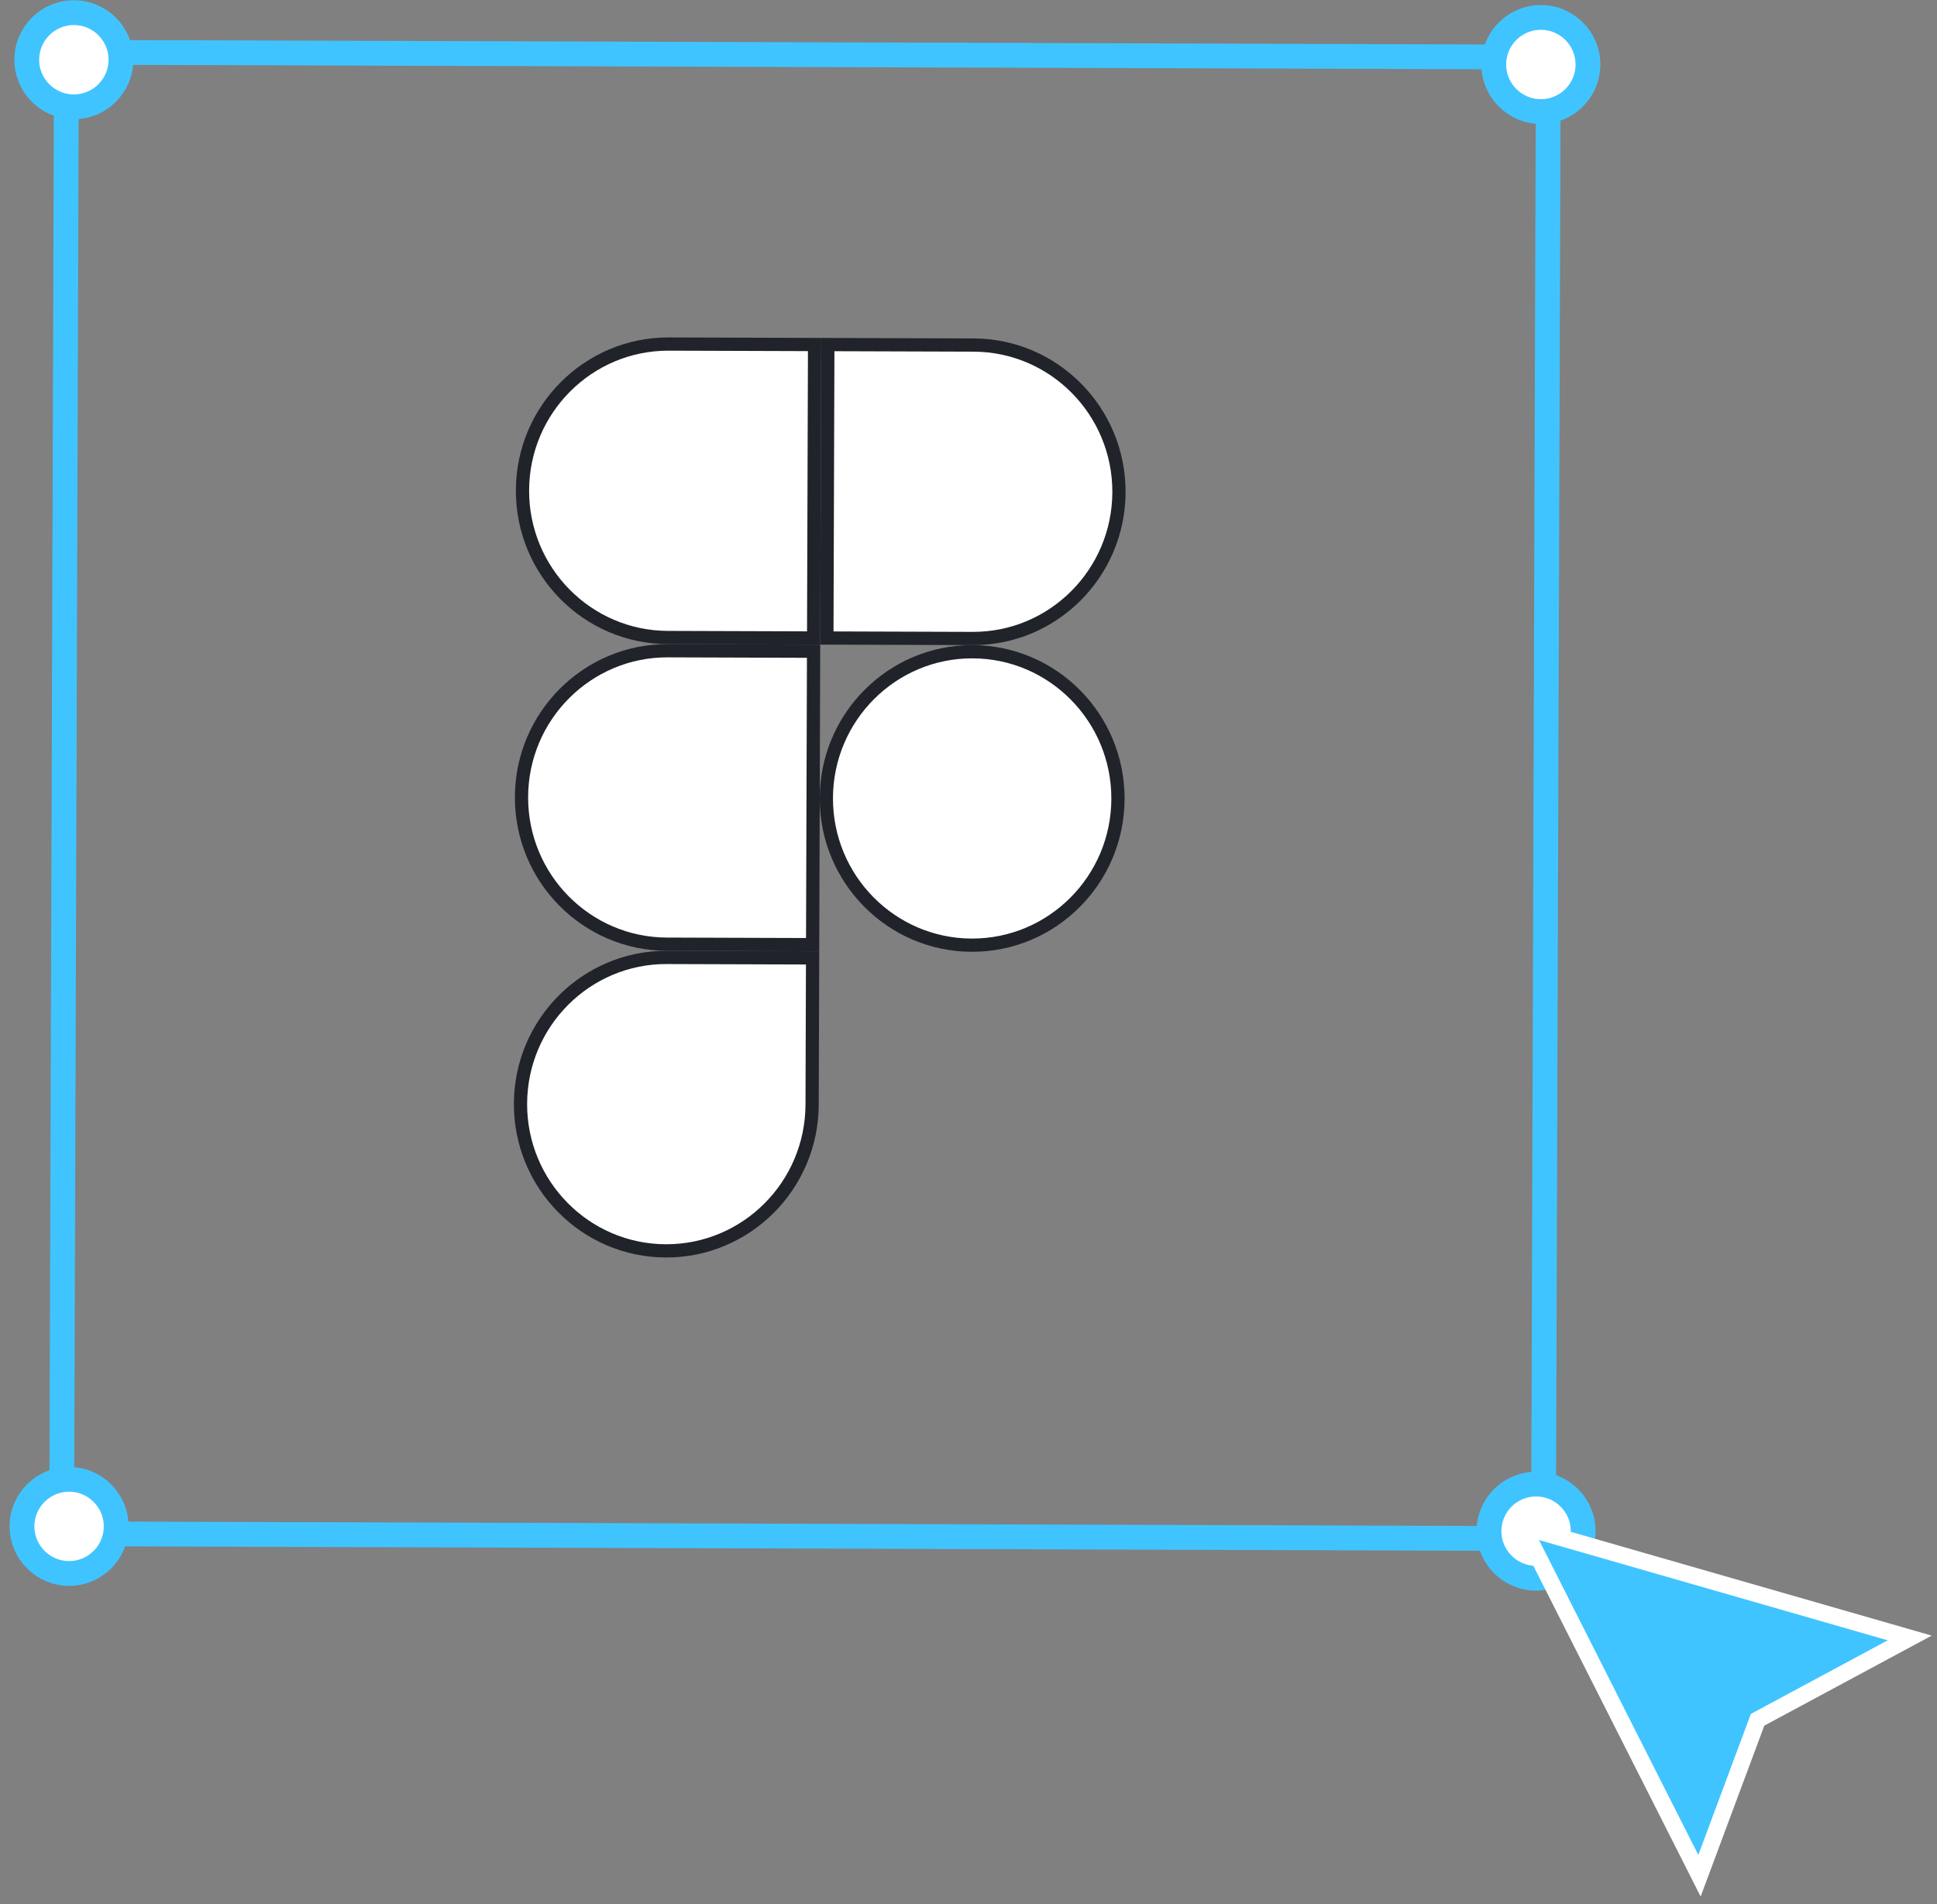
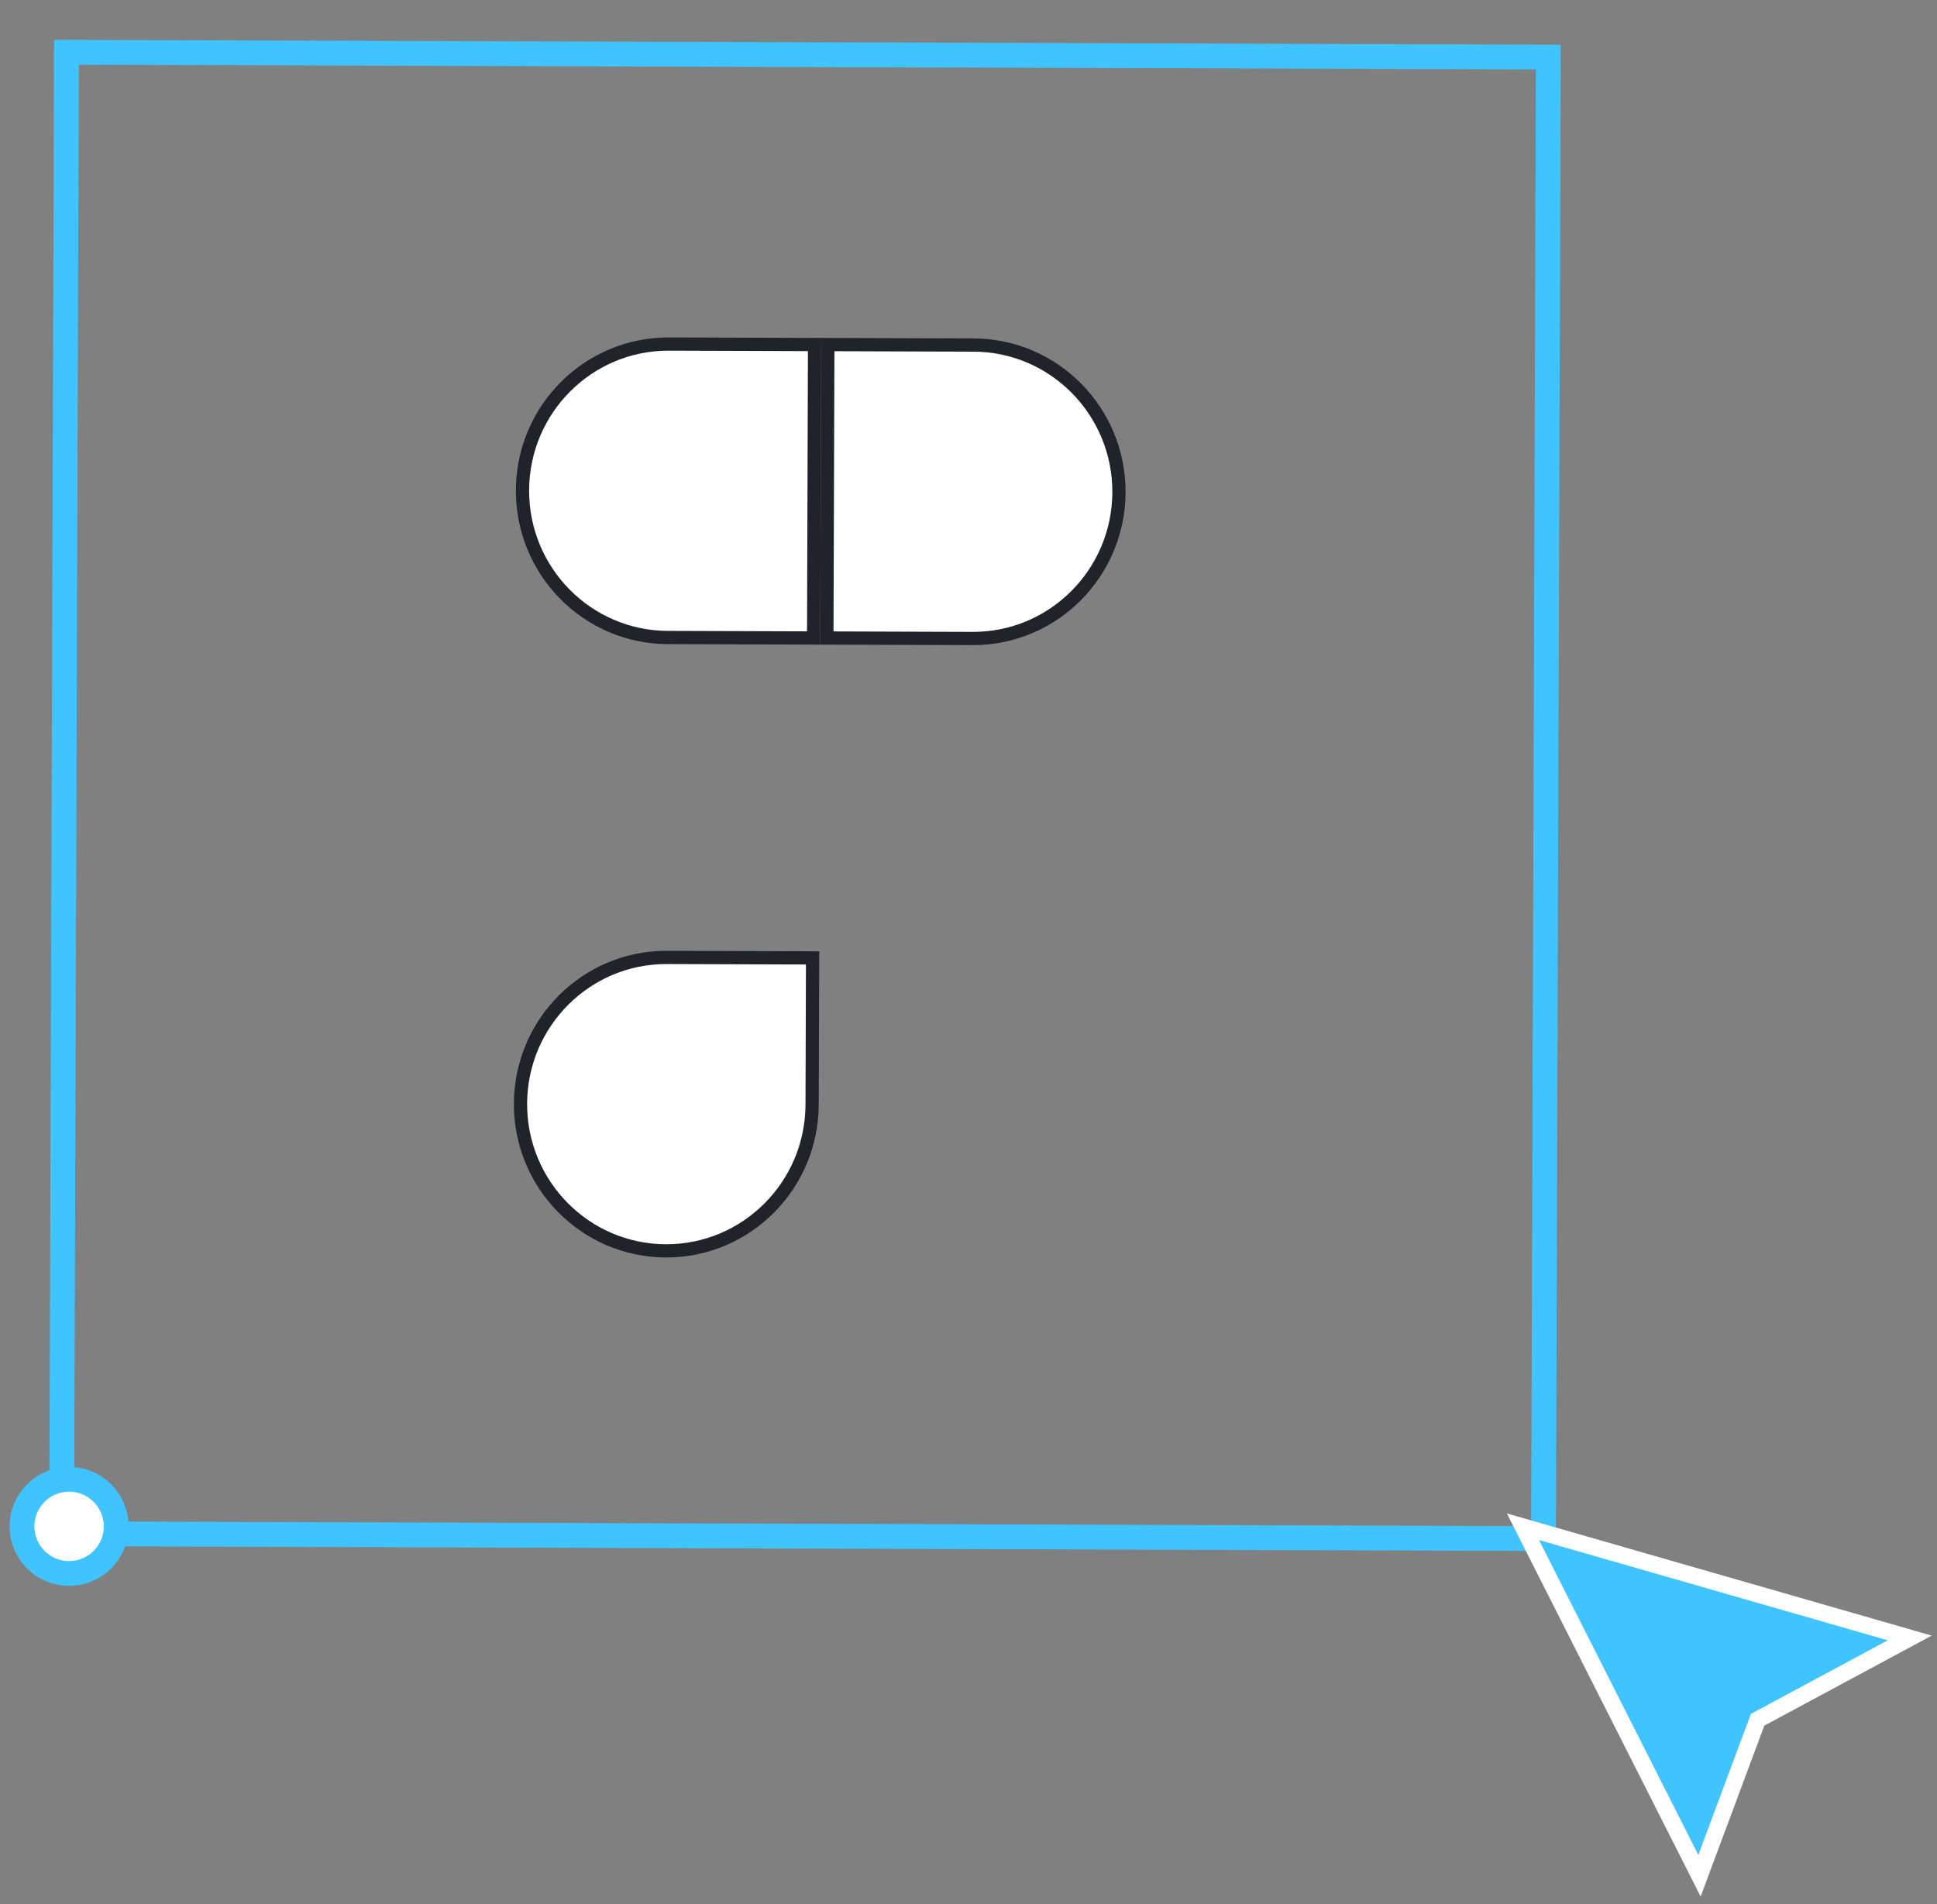
<svg xmlns="http://www.w3.org/2000/svg" width="179" height="176" viewBox="0 0 179 176" fill="none">
  <rect x="0" y="0" width="179" height="176" fill="#808080" stroke="none" />
  <rect x="6.141" y="4.832" width="136.941" height="136.941" transform="rotate(0.186 6.141 4.832)" stroke="#40C4FF" stroke-width="2.291" />
-   <circle cx="6.825" cy="5.521" r="4.351" transform="rotate(0.186 6.825 5.521)" fill="white" stroke="#40C4FF" stroke-width="2.291" />
-   <circle cx="142.392" cy="5.962" r="4.351" transform="rotate(0.186 142.392 5.962)" fill="white" stroke="#40C4FF" stroke-width="2.291" />
-   <circle cx="141.952" cy="141.529" r="4.351" transform="rotate(0.186 141.952 141.529)" fill="white" stroke="#40C4FF" stroke-width="2.291" />
  <circle cx="6.385" cy="141.089" r="4.351" transform="rotate(0.186 6.385 141.089)" fill="white" stroke="#40C4FF" stroke-width="2.291" />
  <g clip-path="url(#clip0)">
    <path d="M75.048 102.104C75.024 109.593 68.964 115.646 61.53 115.622C54.096 115.598 48.076 109.506 48.1 102.016C48.125 94.526 54.185 88.474 61.618 88.498L75.092 88.542L75.048 102.104Z" fill="white" stroke="#20232A" stroke-width="1.223" />
-     <path d="M48.193 73.668C48.217 66.179 54.277 60.126 61.71 60.15L75.184 60.194L75.096 87.318L61.622 87.274C54.188 87.25 48.168 81.158 48.193 73.668Z" fill="white" stroke="#20232A" stroke-width="1.223" />
    <path d="M48.284 45.321C48.309 37.831 54.368 31.778 61.802 31.802L75.276 31.846L75.188 58.971L61.714 58.927C54.28 58.903 48.26 52.81 48.284 45.321Z" fill="white" stroke="#20232A" stroke-width="1.223" />
    <path d="M76.5 31.85L89.974 31.894C97.408 31.918 103.428 38.01 103.404 45.5C103.379 52.99 97.32 59.042 89.886 59.018L76.412 58.974L76.5 31.85Z" fill="white" stroke="#20232A" stroke-width="1.223" />
-     <path d="M103.312 73.848C103.287 81.337 97.227 87.39 89.794 87.366C82.36 87.342 76.339 81.25 76.364 73.76C76.388 66.27 82.448 60.218 89.882 60.242C97.316 60.266 103.336 66.358 103.312 73.848Z" fill="white" stroke="#20232A" stroke-width="1.223" />
  </g>
-   <path d="M174.813 152.298L176.48 151.402L174.661 150.878L142.437 141.61L140.738 141.121L141.535 142.699L156.255 171.809L157.051 173.382L157.666 171.73L162.421 158.964L174.813 152.298Z" fill="#40C4FF" stroke="white" stroke-width="1.542" />
+   <path d="M174.813 152.298L176.48 151.402L174.661 150.878L140.738 141.121L141.535 142.699L156.255 171.809L157.051 173.382L157.666 171.73L162.421 158.964L174.813 152.298Z" fill="#40C4FF" stroke="white" stroke-width="1.542" />
  <defs>
    <clipPath id="clip0">
      <rect width="56.354" height="85.043" fill="white" transform="translate(47.713 31.145) rotate(0.186)" />
    </clipPath>
  </defs>
</svg>